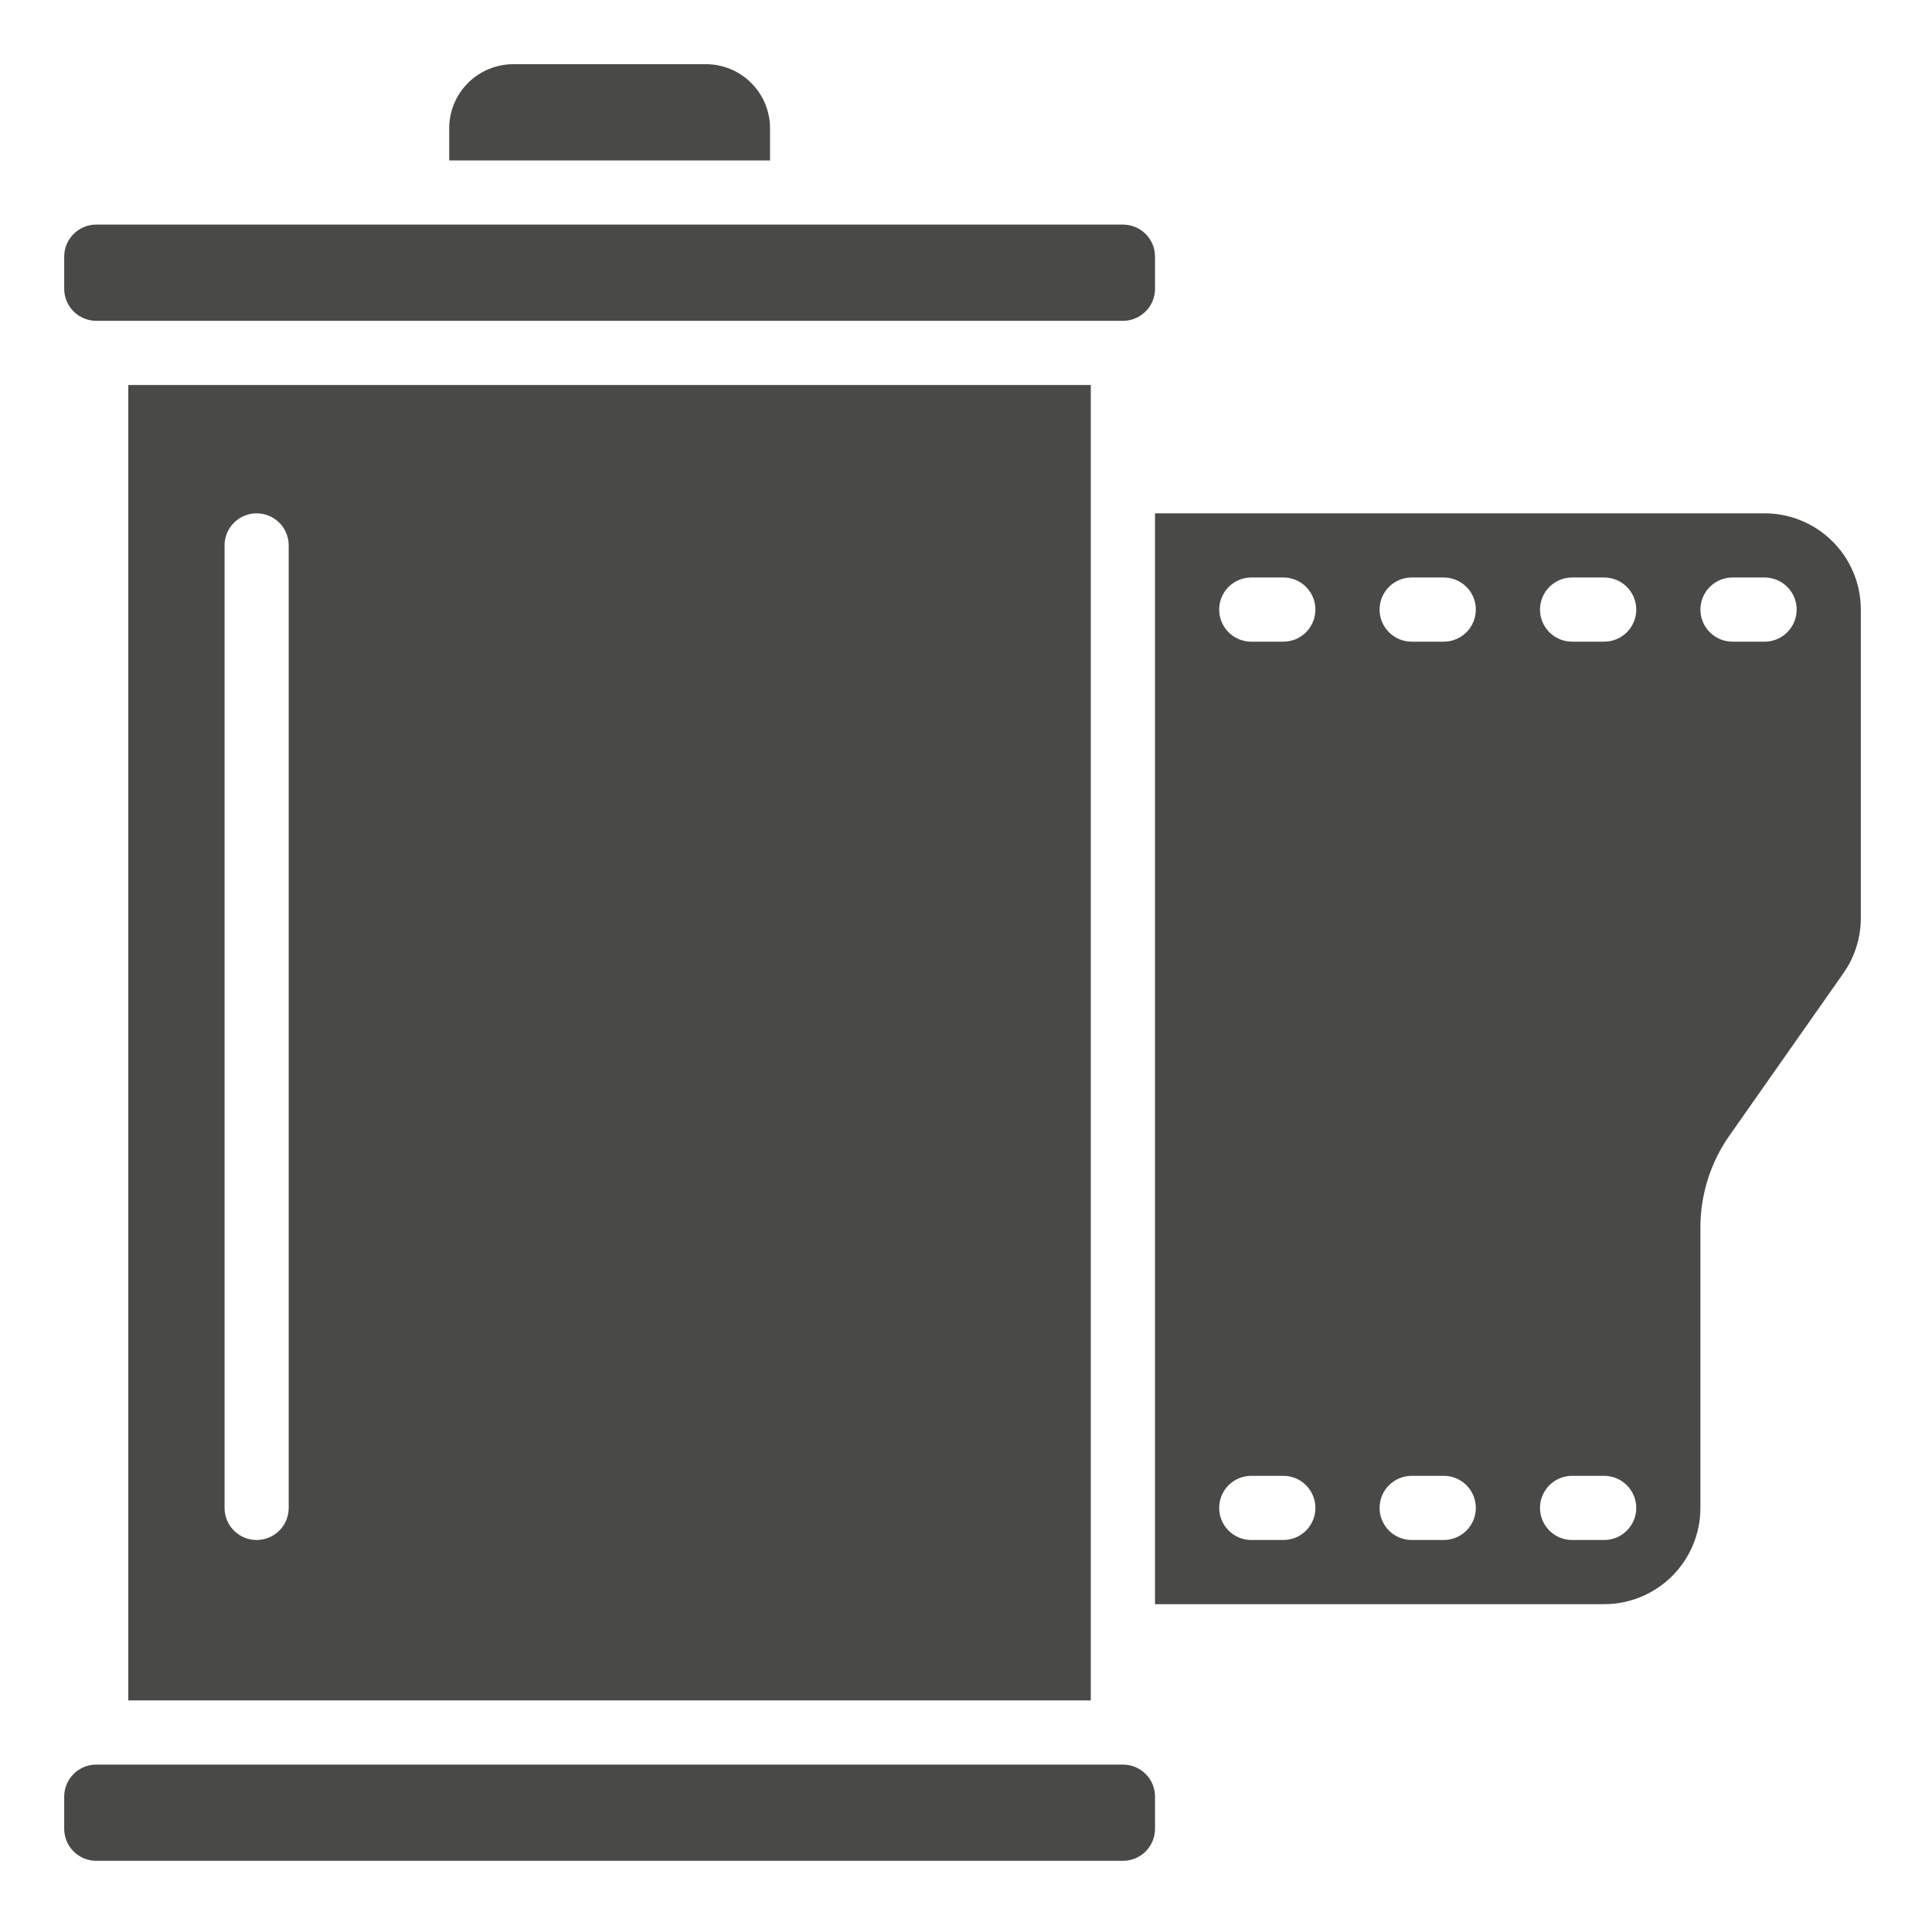
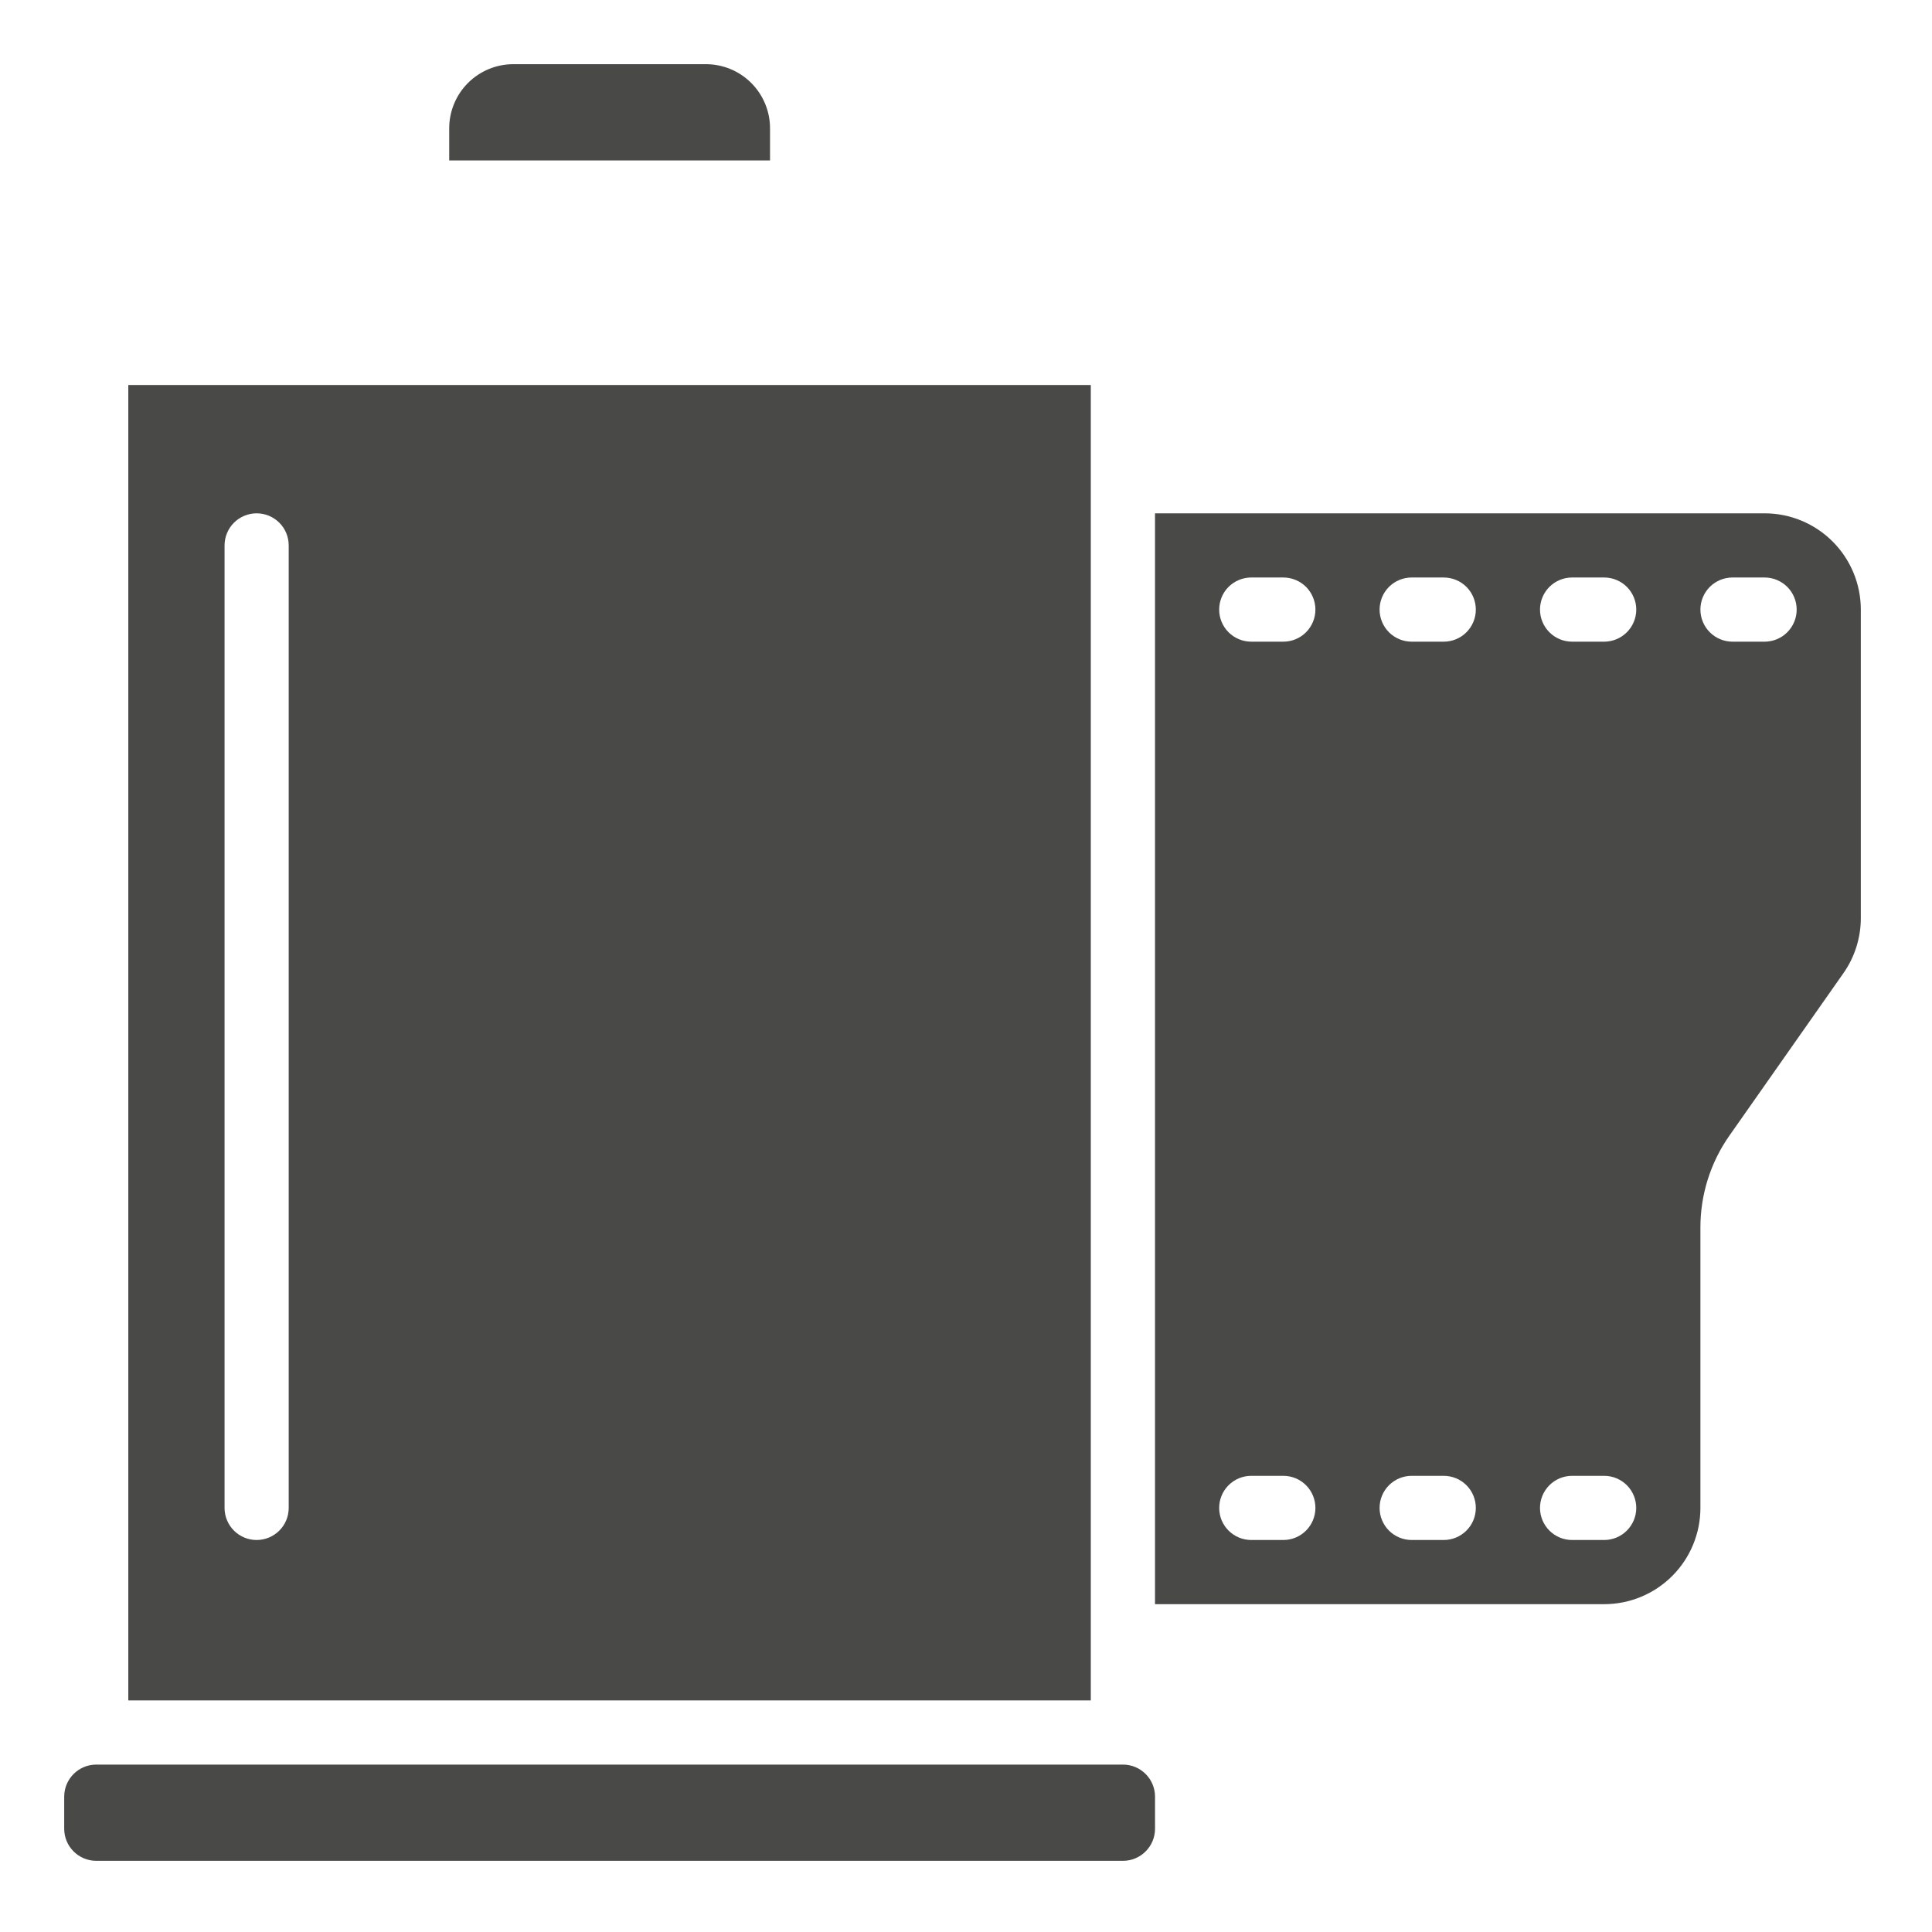
<svg xmlns="http://www.w3.org/2000/svg" width="69" height="69" viewBox="0 0 69 69" fill="none">
  <path d="M40.105 63.021H3.439C2.806 63.021 2.293 63.534 2.293 64.167V65.312C2.293 65.945 2.806 66.458 3.439 66.458H40.105C40.738 66.458 41.251 65.945 41.251 65.312V64.167C41.251 63.534 40.738 63.021 40.105 63.021Z" fill="#494947" />
-   <path d="M40.105 8.021H3.439C2.806 8.021 2.293 8.534 2.293 9.167V10.312C2.293 10.945 2.806 11.458 3.439 11.458H40.105C40.738 11.458 41.251 10.945 41.251 10.312V9.167C41.251 8.534 40.738 8.021 40.105 8.021Z" fill="#494947" />
  <path d="M27.501 4.583C27.501 3.976 27.26 3.393 26.83 2.963C26.4 2.533 25.817 2.292 25.21 2.292H18.335C17.727 2.292 17.144 2.533 16.714 2.963C16.284 3.393 16.043 3.976 16.043 4.583V5.729H27.501V4.583Z" fill="#494947" />
  <path d="M38.957 60.729V13.75H4.582V60.729H38.957ZM8.02 19.479C8.02 19.175 8.14 18.884 8.355 18.669C8.57 18.454 8.861 18.333 9.165 18.333C9.469 18.333 9.761 18.454 9.976 18.669C10.191 18.884 10.311 19.175 10.311 19.479V53.854C10.311 54.158 10.191 54.45 9.976 54.664C9.761 54.879 9.469 55 9.165 55C8.861 55 8.57 54.879 8.355 54.664C8.14 54.45 8.02 54.158 8.02 53.854V19.479Z" fill="#494947" />
  <path d="M63.021 18.333H41.25V57.292H57.292C58.203 57.292 59.078 56.929 59.722 56.285C60.367 55.64 60.729 54.766 60.729 53.854V43.844C60.727 42.666 61.09 41.516 61.768 40.553L65.835 34.759C66.242 34.18 66.459 33.49 66.458 32.783V21.771C66.458 20.859 66.096 19.985 65.451 19.34C64.807 18.695 63.932 18.333 63.021 18.333ZM45.833 55H44.688C44.384 55 44.092 54.879 43.877 54.664C43.662 54.449 43.542 54.158 43.542 53.854C43.542 53.55 43.662 53.259 43.877 53.044C44.092 52.829 44.384 52.708 44.688 52.708H45.833C46.137 52.708 46.429 52.829 46.644 53.044C46.858 53.259 46.979 53.55 46.979 53.854C46.979 54.158 46.858 54.449 46.644 54.664C46.429 54.879 46.137 55 45.833 55ZM45.833 22.917H44.688C44.384 22.917 44.092 22.796 43.877 22.581C43.662 22.366 43.542 22.075 43.542 21.771C43.542 21.467 43.662 21.175 43.877 20.96C44.092 20.746 44.384 20.625 44.688 20.625H45.833C46.137 20.625 46.429 20.746 46.644 20.96C46.858 21.175 46.979 21.467 46.979 21.771C46.979 22.075 46.858 22.366 46.644 22.581C46.429 22.796 46.137 22.917 45.833 22.917ZM51.562 55H50.417C50.113 55 49.821 54.879 49.606 54.664C49.392 54.449 49.271 54.158 49.271 53.854C49.271 53.55 49.392 53.259 49.606 53.044C49.821 52.829 50.113 52.708 50.417 52.708H51.562C51.866 52.708 52.158 52.829 52.373 53.044C52.588 53.259 52.708 53.55 52.708 53.854C52.708 54.158 52.588 54.449 52.373 54.664C52.158 54.879 51.866 55 51.562 55ZM51.562 22.917H50.417C50.113 22.917 49.821 22.796 49.606 22.581C49.392 22.366 49.271 22.075 49.271 21.771C49.271 21.467 49.392 21.175 49.606 20.96C49.821 20.746 50.113 20.625 50.417 20.625H51.562C51.866 20.625 52.158 20.746 52.373 20.96C52.588 21.175 52.708 21.467 52.708 21.771C52.708 22.075 52.588 22.366 52.373 22.581C52.158 22.796 51.866 22.917 51.562 22.917ZM57.292 55H56.146C55.842 55 55.55 54.879 55.336 54.664C55.121 54.449 55 54.158 55 53.854C55 53.55 55.121 53.259 55.336 53.044C55.55 52.829 55.842 52.708 56.146 52.708H57.292C57.596 52.708 57.887 52.829 58.102 53.044C58.317 53.259 58.438 53.55 58.438 53.854C58.438 54.158 58.317 54.449 58.102 54.664C57.887 54.879 57.596 55 57.292 55ZM57.292 22.917H56.146C55.842 22.917 55.55 22.796 55.336 22.581C55.121 22.366 55 22.075 55 21.771C55 21.467 55.121 21.175 55.336 20.96C55.55 20.746 55.842 20.625 56.146 20.625H57.292C57.596 20.625 57.887 20.746 58.102 20.96C58.317 21.175 58.438 21.467 58.438 21.771C58.438 22.075 58.317 22.366 58.102 22.581C57.887 22.796 57.596 22.917 57.292 22.917ZM63.021 22.917H61.875C61.571 22.917 61.28 22.796 61.065 22.581C60.85 22.366 60.729 22.075 60.729 21.771C60.729 21.467 60.85 21.175 61.065 20.96C61.28 20.746 61.571 20.625 61.875 20.625H63.021C63.325 20.625 63.616 20.746 63.831 20.96C64.046 21.175 64.167 21.467 64.167 21.771C64.167 22.075 64.046 22.366 63.831 22.581C63.616 22.796 63.325 22.917 63.021 22.917Z" fill="#494947" />
</svg>